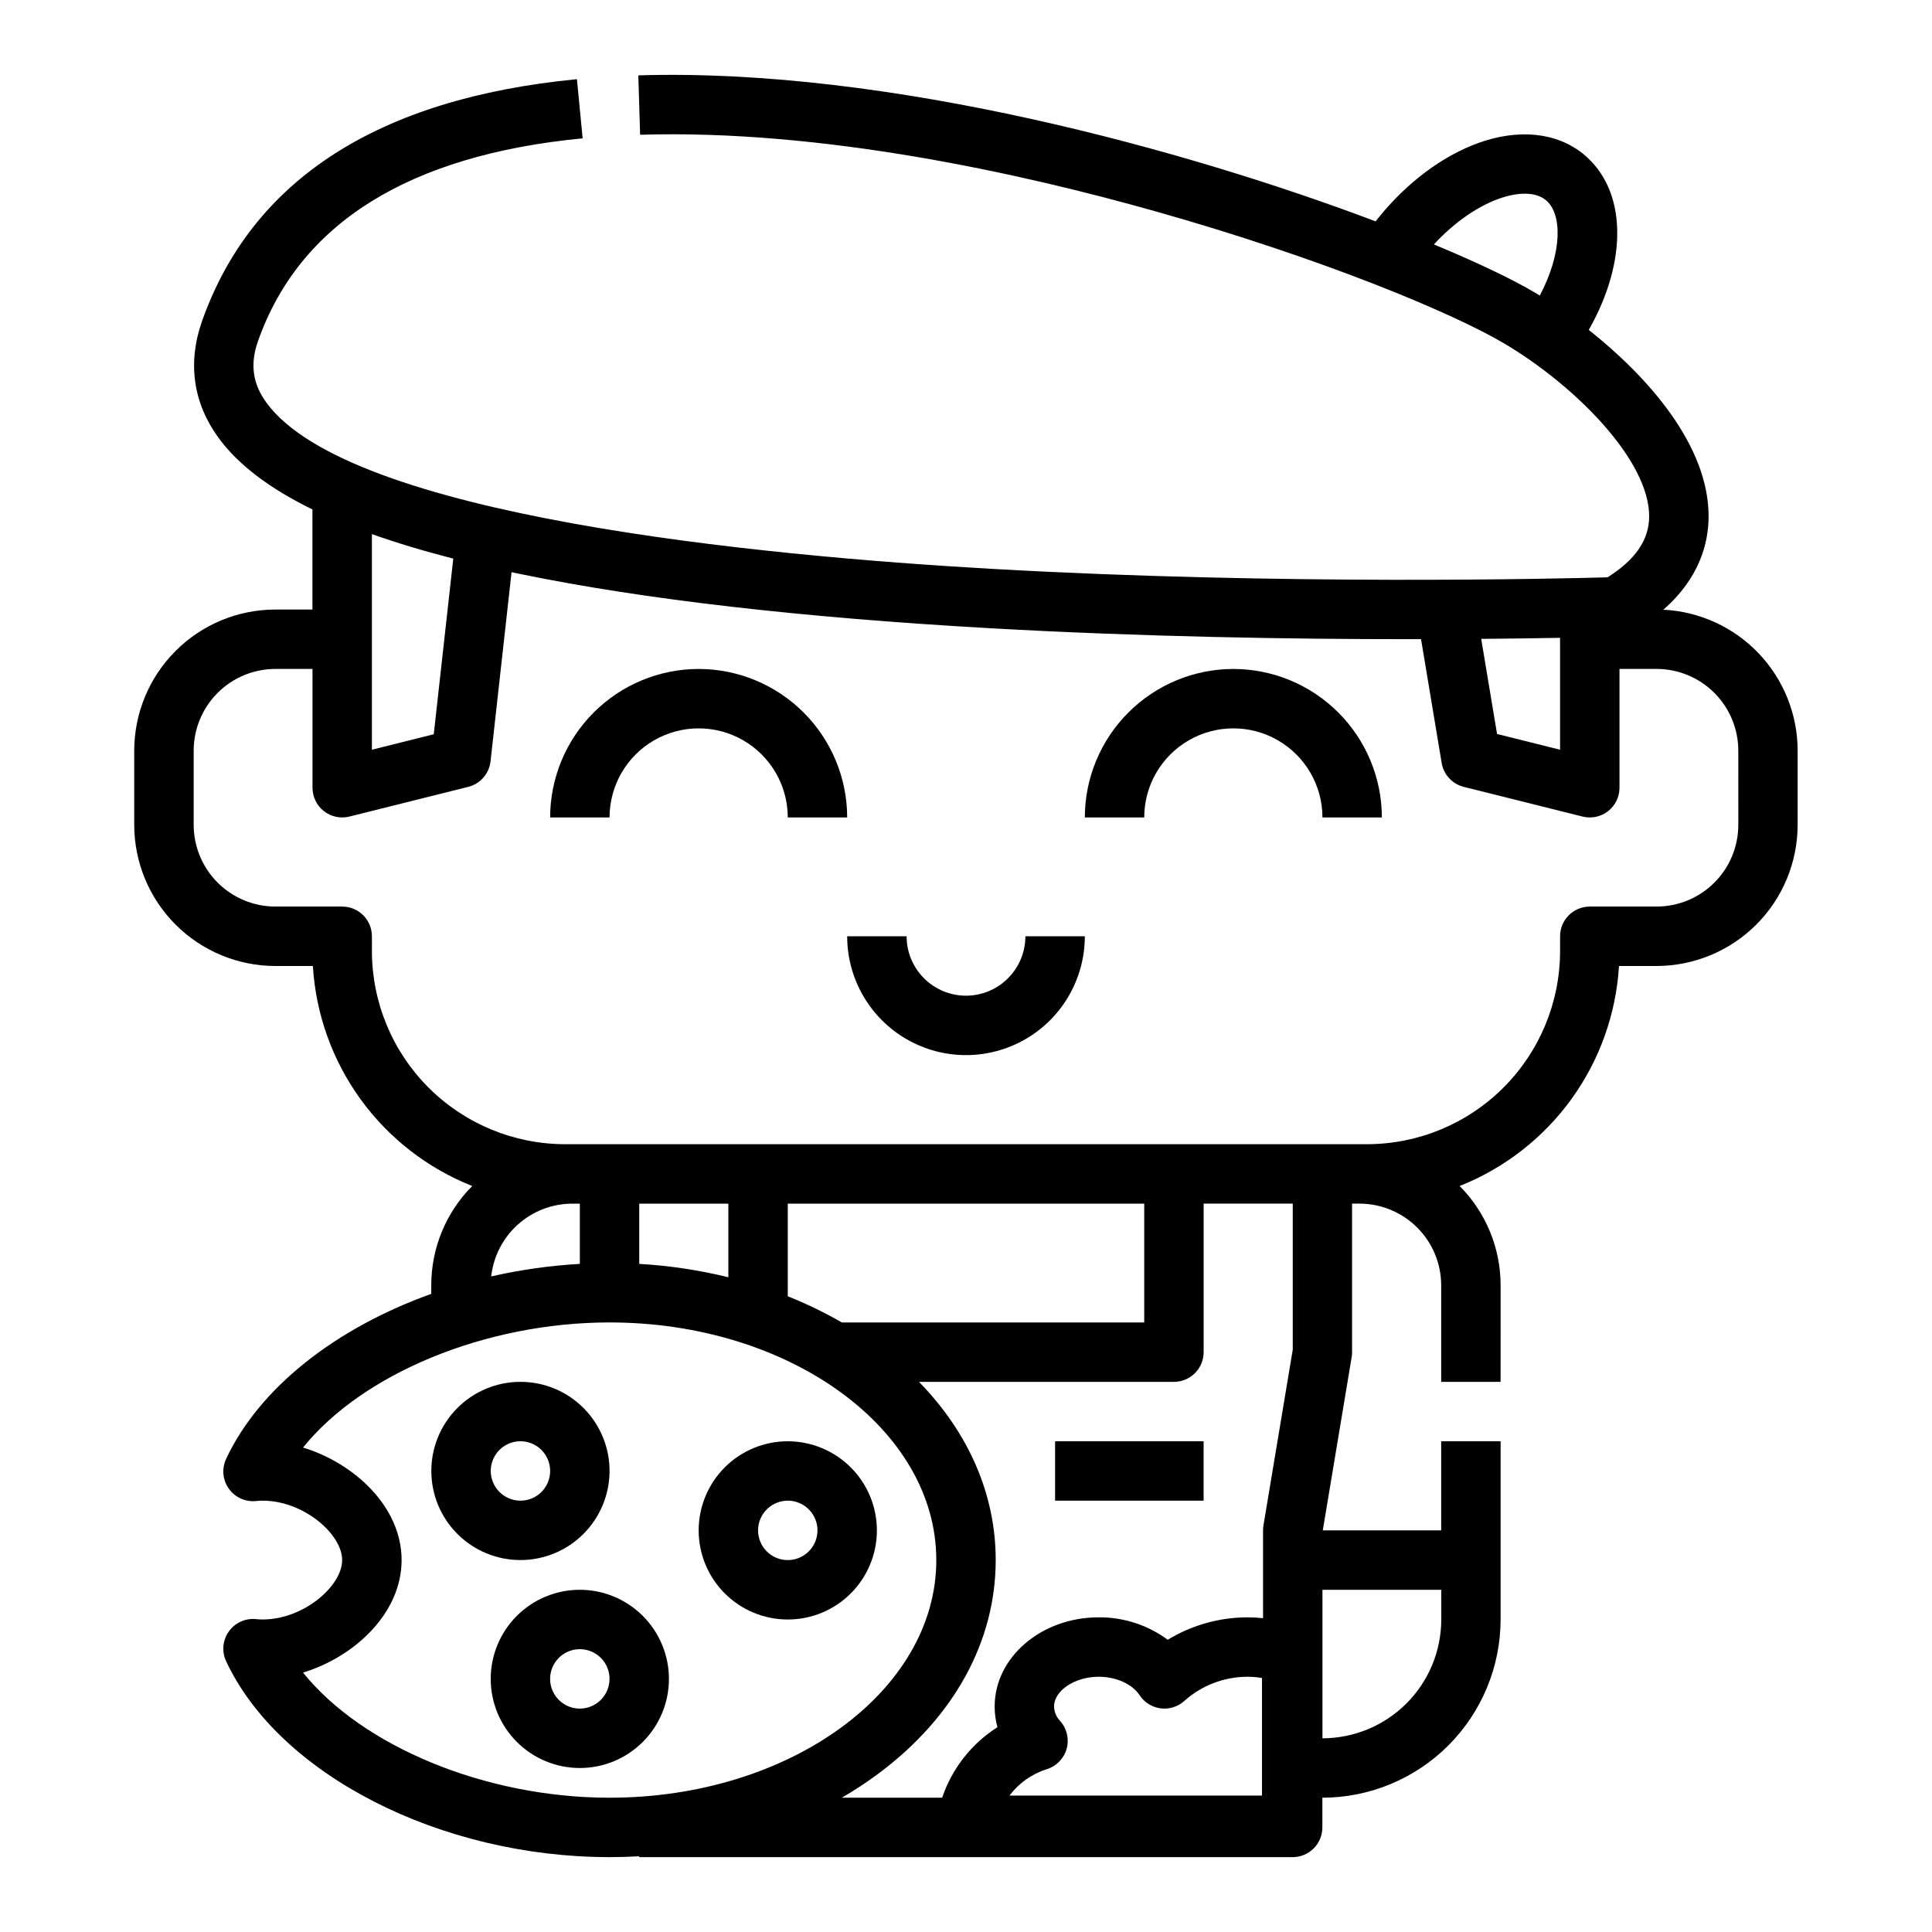
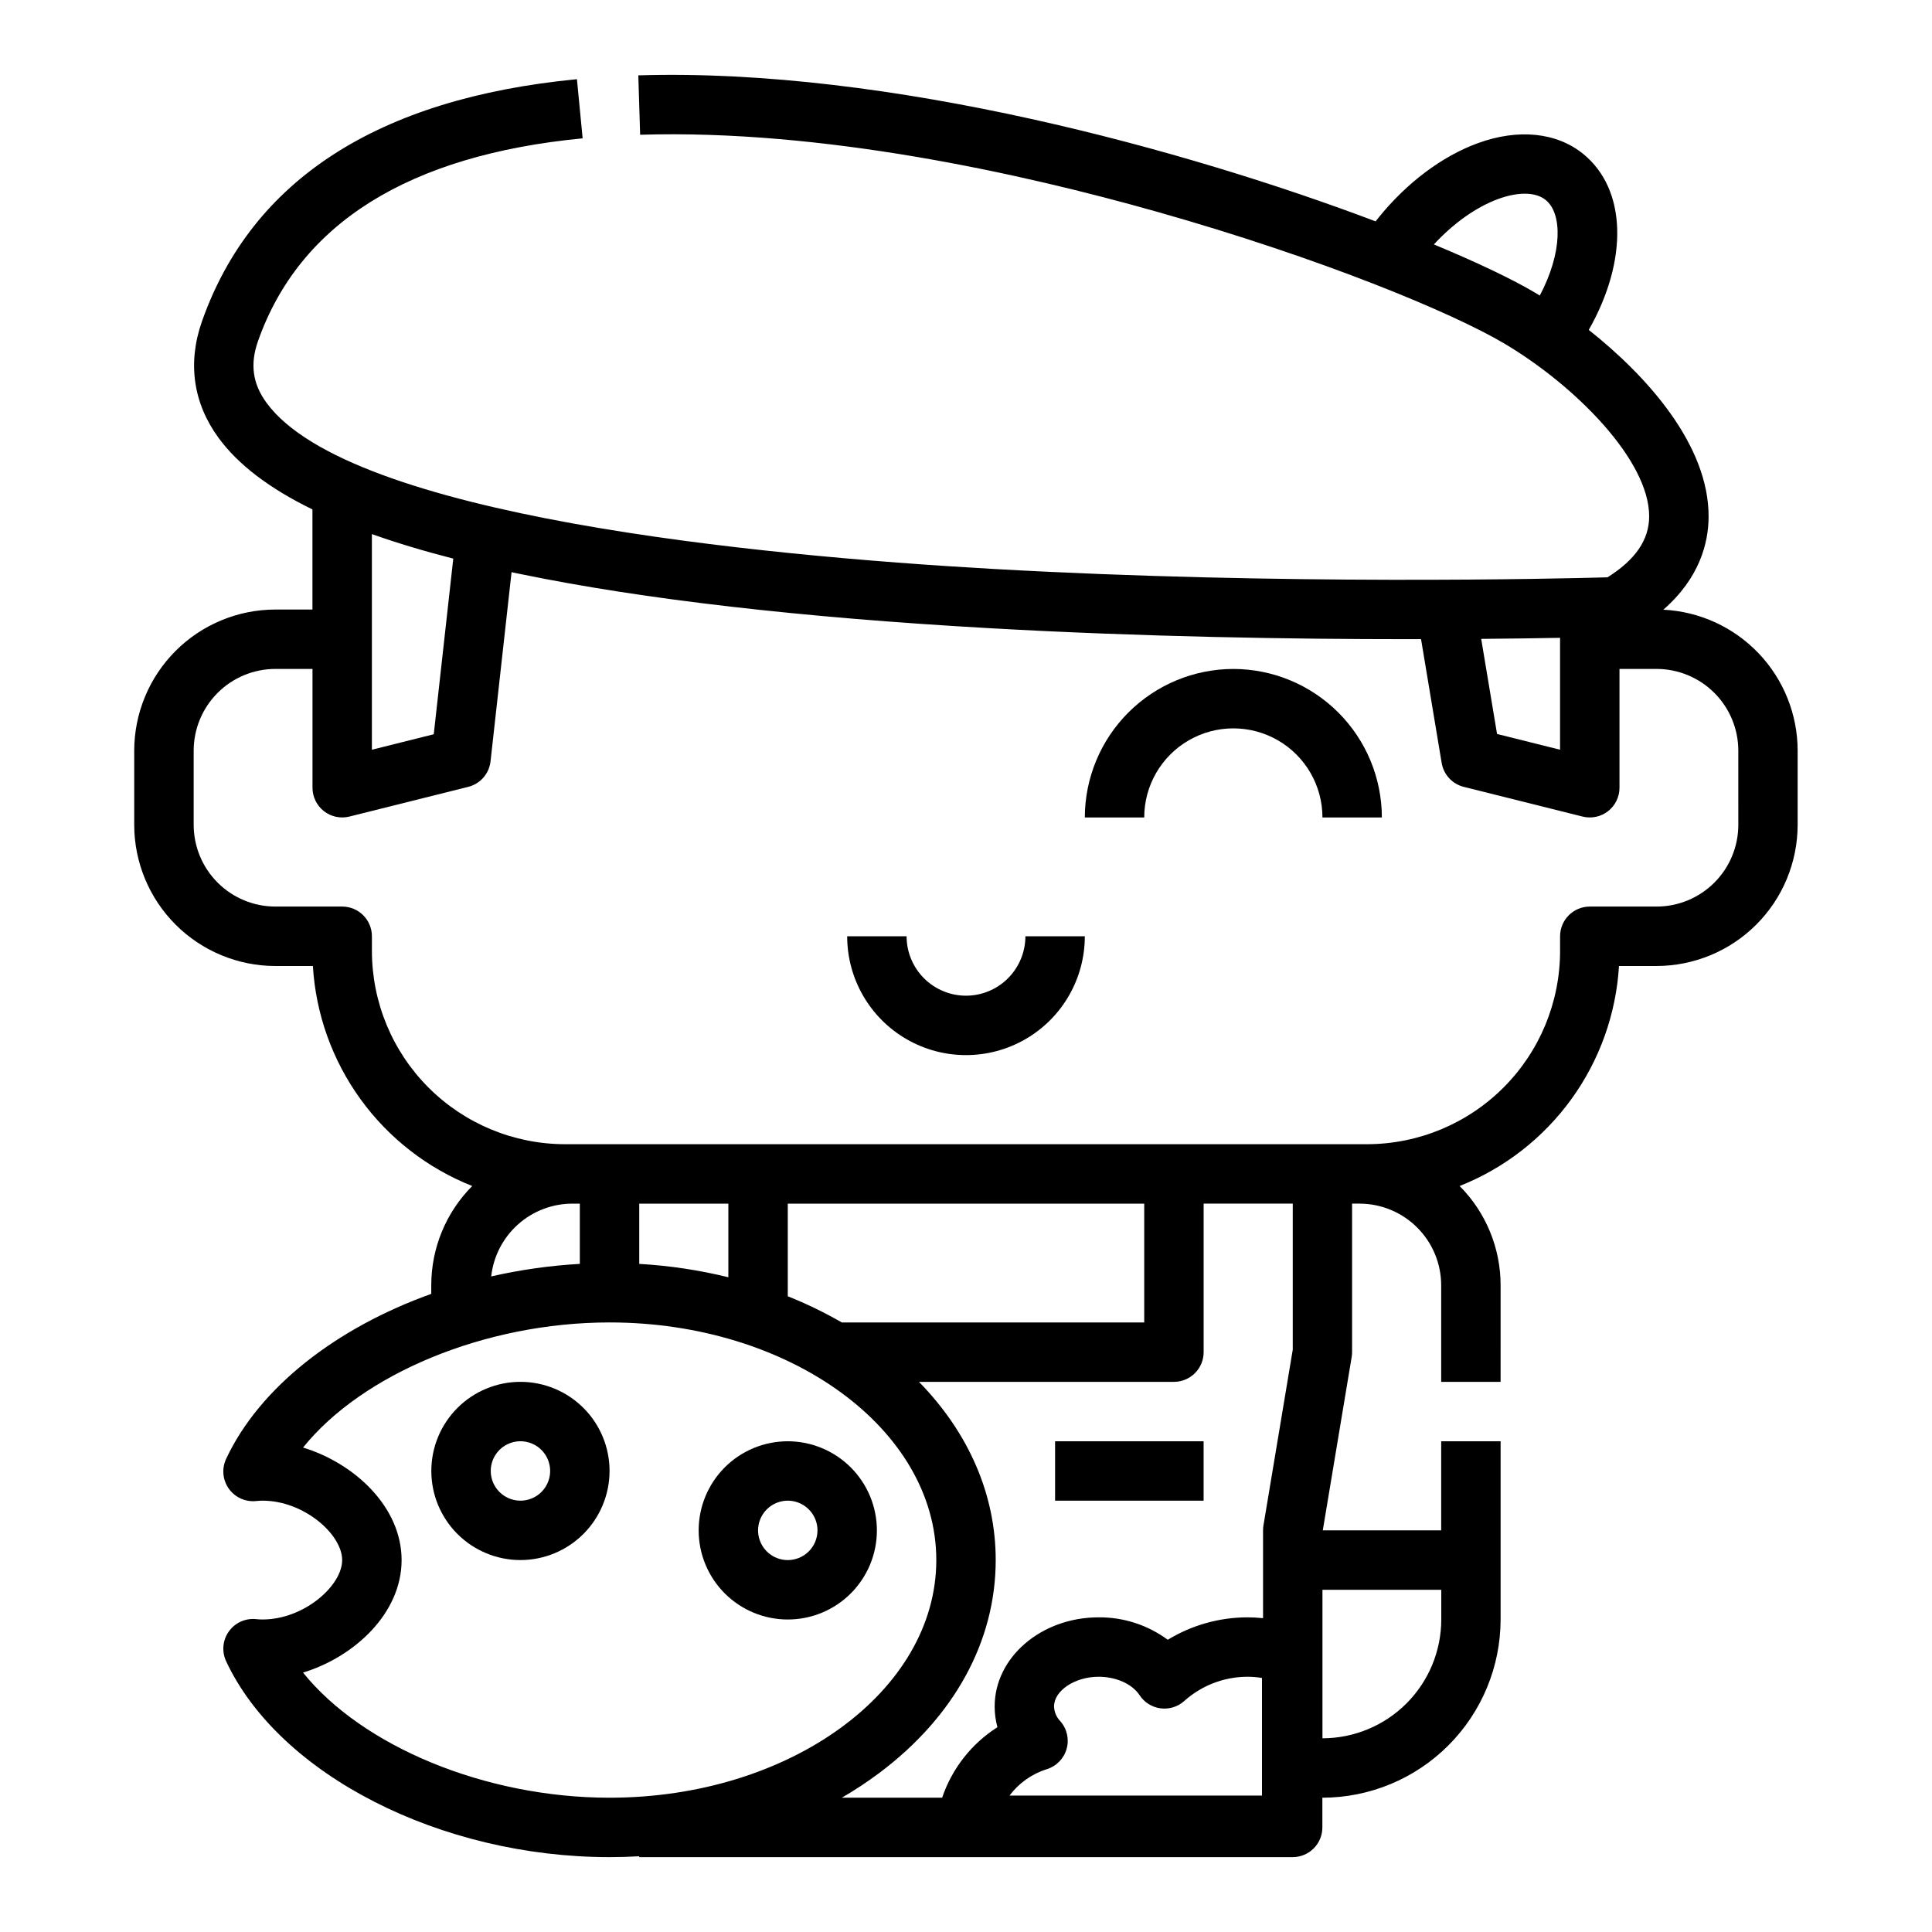
<svg xmlns="http://www.w3.org/2000/svg" fill="#000000" width="800px" height="800px" version="1.1" viewBox="144 144 512 512">
  <g>
    <path d="m584.8 305.58c9.613-8.398 11.945-17.648 11.996-24.531 0.133-19.059-16.289-37.375-31.758-49.621 10.469-18.379 10.133-37.246-1.512-46.668-7.035-5.691-17.199-6.719-27.887-2.816-9.465 3.457-18.805 10.461-26.305 19.73-0.266 0.328-0.527 0.656-0.785 0.988-49.695-18.789-128.75-40.738-195.39-38.688l0.484 15.738c48.297-1.484 101.12 10.27 136.93 20.395 43.566 12.316 78.289 26.75 92.109 34.945 18.676 11.074 38.469 30.922 38.363 45.887-0.043 6.156-3.66 11.422-11.043 16.059-12.973 0.363-86.145 2.121-162.86-2.227-62.438-3.539-170.48-13.961-192.5-44.012-3.703-5.051-4.422-10.254-2.262-16.375 11.008-31.203 39.953-49.277 86.027-53.723l-1.512-15.672c-52.707 5.082-86.141 26.668-99.363 64.152-3.879 11-2.356 21.691 4.41 30.926 5.176 7.059 13.414 13.352 24.859 18.938v26.531h-9.84c-9.914 0.012-19.418 3.953-26.426 10.965-7.012 7.008-10.953 16.512-10.965 26.426v19.68c0.012 9.914 3.953 19.418 10.965 26.43 7.008 7.008 16.512 10.953 26.426 10.965h9.957c0.766 12.727 5.148 24.973 12.625 35.297 7.481 10.328 17.75 18.309 29.605 23.008-6.961 6.988-10.863 16.453-10.859 26.316v2.269c-25.094 8.988-45.457 24.711-54.363 43.73h0.004c-1.207 2.578-0.93 5.602 0.723 7.914 1.652 2.312 4.426 3.559 7.25 3.254 0.57-0.062 1.145-0.094 1.719-0.094 10.844 0 21.055 8.867 21.055 15.742s-10.211 15.742-21.055 15.742v0.004c-0.574 0-1.148-0.031-1.719-0.094-2.824-0.305-5.598 0.938-7.25 3.254-1.652 2.312-1.93 5.336-0.723 7.91 14.078 30.078 56.805 51.906 101.59 51.906 2.641 0 5.266-0.074 7.871-0.227v0.227h173.18c2.09 0 4.09-0.832 5.566-2.305 1.477-1.477 2.305-3.481 2.305-5.566v-7.875c12.523-0.012 24.531-4.992 33.383-13.848 8.855-8.855 13.836-20.859 13.852-33.383v-47.234h-15.746v23.617h-31.379l7.656-45.938c0.07-0.426 0.109-0.859 0.109-1.293v-39.359h1.969c5.738 0.004 11.238 2.289 15.297 6.348 4.059 4.055 6.344 9.559 6.348 15.297v25.586h15.742l0.004-25.586c0.004-9.863-3.898-19.328-10.859-26.316 11.855-4.699 22.125-12.68 29.605-23.008 7.481-10.324 11.859-22.57 12.629-35.297h9.953c9.914-0.012 19.418-3.957 26.426-10.965 7.012-7.012 10.953-16.516 10.965-26.43v-19.68c-0.012-9.605-3.711-18.836-10.34-25.789-6.629-6.953-15.676-11.09-25.27-11.559zm-60.801-96.805c5.18-5.617 11.25-9.926 17.043-12.043 5.367-1.957 9.953-1.863 12.582 0.266 4.445 3.598 4.453 13.949-1.559 25.324-0.457-0.281-0.906-0.551-1.348-0.812-5.711-3.387-14.91-7.824-26.719-12.734zm33.434 133.91-16.699-4.176-4.199-25.199c8.203-0.07 15.262-0.176 20.898-0.281zm-293.31-50.648-5.172 46.547-16.395 4.102v-57.148c6.492 2.309 13.684 4.477 21.566 6.5zm31.57 170.94h1.969v15.969-0.004c-7.91 0.449-15.766 1.562-23.488 3.324 0.586-5.301 3.106-10.195 7.074-13.754 3.969-3.559 9.113-5.531 14.445-5.535zm151.54 0v31.488l-80.148-0.004c-4.598-2.652-9.383-4.973-14.316-6.938v-24.547zm-110.21 19.508c-7.75-1.902-15.652-3.086-23.617-3.539v-15.969h23.617zm-112.71 104.77c13.652-4.172 26.117-15.742 26.117-29.82s-12.465-25.648-26.117-29.82c15.637-19.445 48.129-33.156 81.223-33.156 47.746 0 86.594 28.25 86.594 62.977s-38.844 62.977-86.594 62.977c-33.094 0-65.586-13.711-81.223-33.156zm200.66 12.852c-1.012-1.043-1.594-2.426-1.637-3.879 0-4.195 5.519-7.871 11.809-7.871 4.648 0 8.91 1.918 10.855 4.887v-0.004c1.25 1.906 3.262 3.176 5.519 3.484 2.258 0.309 4.539-0.379 6.25-1.879 4.59-4.148 10.547-6.457 16.734-6.488 1.316 0 2.633 0.105 3.938 0.32v31.168h-66.91c2.484-3.312 5.941-5.758 9.891-6.992 2.555-0.793 4.531-2.828 5.25-5.406 0.719-2.574 0.078-5.34-1.699-7.34zm100.98-26.926c-0.008 8.348-3.328 16.352-9.23 22.254s-13.906 9.223-22.258 9.234v-39.359h31.488zm-39.359-71.5-7.766 46.59c-0.07 0.426-0.105 0.859-0.105 1.293v23.27c-1.398-0.148-2.809-0.223-4.215-0.223-7.426 0.027-14.699 2.082-21.039 5.945-5.301-3.91-11.73-6-18.32-5.945-15.191 0-27.551 10.594-27.551 23.617h-0.004c0 1.855 0.246 3.703 0.738 5.496-6.875 4.375-12.043 10.969-14.652 18.688h-26.594c3.453-1.992 6.781-4.191 9.973-6.582 19.871-14.902 30.816-34.93 30.816-56.395 0-17.324-7.133-33.715-20.336-47.23h67.566c2.09 0 4.09-0.828 5.566-2.305 1.477-1.477 2.309-3.481 2.309-5.566v-39.359h23.617zm118.08-139.08c-0.008 5.742-2.289 11.242-6.348 15.301-4.059 4.059-9.562 6.34-15.301 6.348h-17.711c-4.348 0-7.875 3.523-7.875 7.871v3.938c-0.016 13.566-5.41 26.57-15.004 36.164-9.59 9.594-22.598 14.988-36.164 15.004h-212.54c-13.566-0.016-26.57-5.41-36.164-15.004s-14.988-22.598-15.004-36.164v-3.938c0-2.086-0.828-4.09-2.305-5.566-1.477-1.477-3.481-2.305-5.566-2.305h-17.715c-5.738-0.008-11.242-2.289-15.301-6.348s-6.34-9.559-6.348-15.301v-19.68c0.008-5.738 2.289-11.242 6.348-15.301s9.562-6.34 15.301-6.348h9.84v31.488c0 2.426 1.117 4.715 3.027 6.207 1.914 1.488 4.402 2.019 6.754 1.43l31.488-7.871c3.191-0.797 5.551-3.496 5.914-6.769l5.57-50.125c0.859 0.184 1.727 0.363 2.598 0.543 32.391 6.664 74.18 11.48 124.2 14.309 40.652 2.301 80.297 2.902 110.67 2.902 1.199 0 2.383 0 3.555-0.004l5.465 32.797v0.004c0.516 3.094 2.812 5.582 5.856 6.344l31.488 7.871c2.352 0.59 4.844 0.062 6.754-1.43 1.91-1.492 3.027-3.781 3.027-6.207v-31.488h9.84c5.738 0.008 11.242 2.289 15.301 6.348 4.059 4.059 6.34 9.562 6.348 15.301z" />
    <path d="m400 407.87c-4.176-0.004-8.176-1.664-11.129-4.617s-4.613-6.953-4.617-11.129h-15.742c0 11.25 6 21.645 15.742 27.27 9.742 5.625 21.746 5.625 31.488 0 9.742-5.625 15.746-16.02 15.746-27.27h-15.746c-0.004 4.176-1.664 8.176-4.617 11.129-2.949 2.953-6.953 4.613-11.125 4.617z" />
-     <path d="m329.15 321.28c-10.434 0.012-20.438 4.164-27.816 11.543-7.379 7.379-11.531 17.383-11.543 27.816h15.746c0-8.434 4.5-16.23 11.809-20.449 7.305-4.219 16.309-4.219 23.613 0 7.309 4.219 11.809 12.016 11.809 20.449h15.746c-0.012-10.434-4.164-20.438-11.543-27.816-7.379-7.379-17.383-11.531-27.82-11.543z" />
    <path d="m470.85 321.28c-10.438 0.012-20.441 4.164-27.82 11.543-7.379 7.379-11.527 17.383-11.539 27.816h15.742c0-8.434 4.5-16.23 11.809-20.449 7.305-4.219 16.309-4.219 23.617 0 7.305 4.219 11.805 12.016 11.805 20.449h15.746c-0.012-10.434-4.164-20.438-11.543-27.816-7.379-7.379-17.383-11.531-27.816-11.543z" />
    <path d="m305.54 533.82c0-6.266-2.488-12.273-6.918-16.699-4.43-4.43-10.438-6.918-16.699-6.918s-12.27 2.488-16.699 6.918c-4.43 4.426-6.918 10.434-6.918 16.699 0 6.262 2.488 12.27 6.918 16.699 4.43 4.426 10.438 6.914 16.699 6.914 6.262-0.004 12.266-2.496 16.691-6.922 4.426-4.43 6.918-10.43 6.926-16.691zm-31.488 0c0-3.184 1.918-6.055 4.859-7.273s6.328-0.547 8.578 1.707c2.25 2.25 2.926 5.637 1.707 8.578-1.219 2.941-4.09 4.859-7.273 4.859-4.344-0.004-7.867-3.527-7.871-7.871z" />
    <path d="m352.77 525.95c-6.262 0-12.27 2.488-16.699 6.918-4.43 4.43-6.918 10.438-6.918 16.699 0 6.266 2.488 12.27 6.918 16.699 4.43 4.43 10.438 6.918 16.699 6.918 6.266 0 12.27-2.488 16.699-6.918 4.43-4.43 6.918-10.434 6.918-16.699-0.008-6.262-2.496-12.262-6.926-16.691-4.426-4.426-10.43-6.918-16.691-6.926zm0 31.488c-3.184 0-6.055-1.918-7.273-4.859s-0.543-6.324 1.707-8.578c2.254-2.25 5.637-2.926 8.578-1.707s4.859 4.09 4.859 7.273c-0.004 4.348-3.523 7.867-7.871 7.871z" />
-     <path d="m297.66 565.31c-6.266 0-12.273 2.488-16.699 6.914-4.43 4.43-6.918 10.438-6.918 16.699 0 6.266 2.488 12.273 6.918 16.699 4.426 4.43 10.434 6.918 16.699 6.918 6.262 0 12.27-2.488 16.695-6.918 4.43-4.426 6.918-10.434 6.918-16.699-0.008-6.262-2.496-12.262-6.922-16.691-4.43-4.426-10.434-6.918-16.691-6.922zm0 31.488c-3.188 0-6.055-1.918-7.273-4.859-1.219-2.945-0.547-6.328 1.707-8.582 2.25-2.25 5.637-2.922 8.578-1.707 2.941 1.219 4.859 4.09 4.859 7.273-0.008 4.348-3.527 7.867-7.871 7.875z" />
    <path d="m423.61 525.95h39.359v15.742h-39.359z" />
  </g>
</svg>